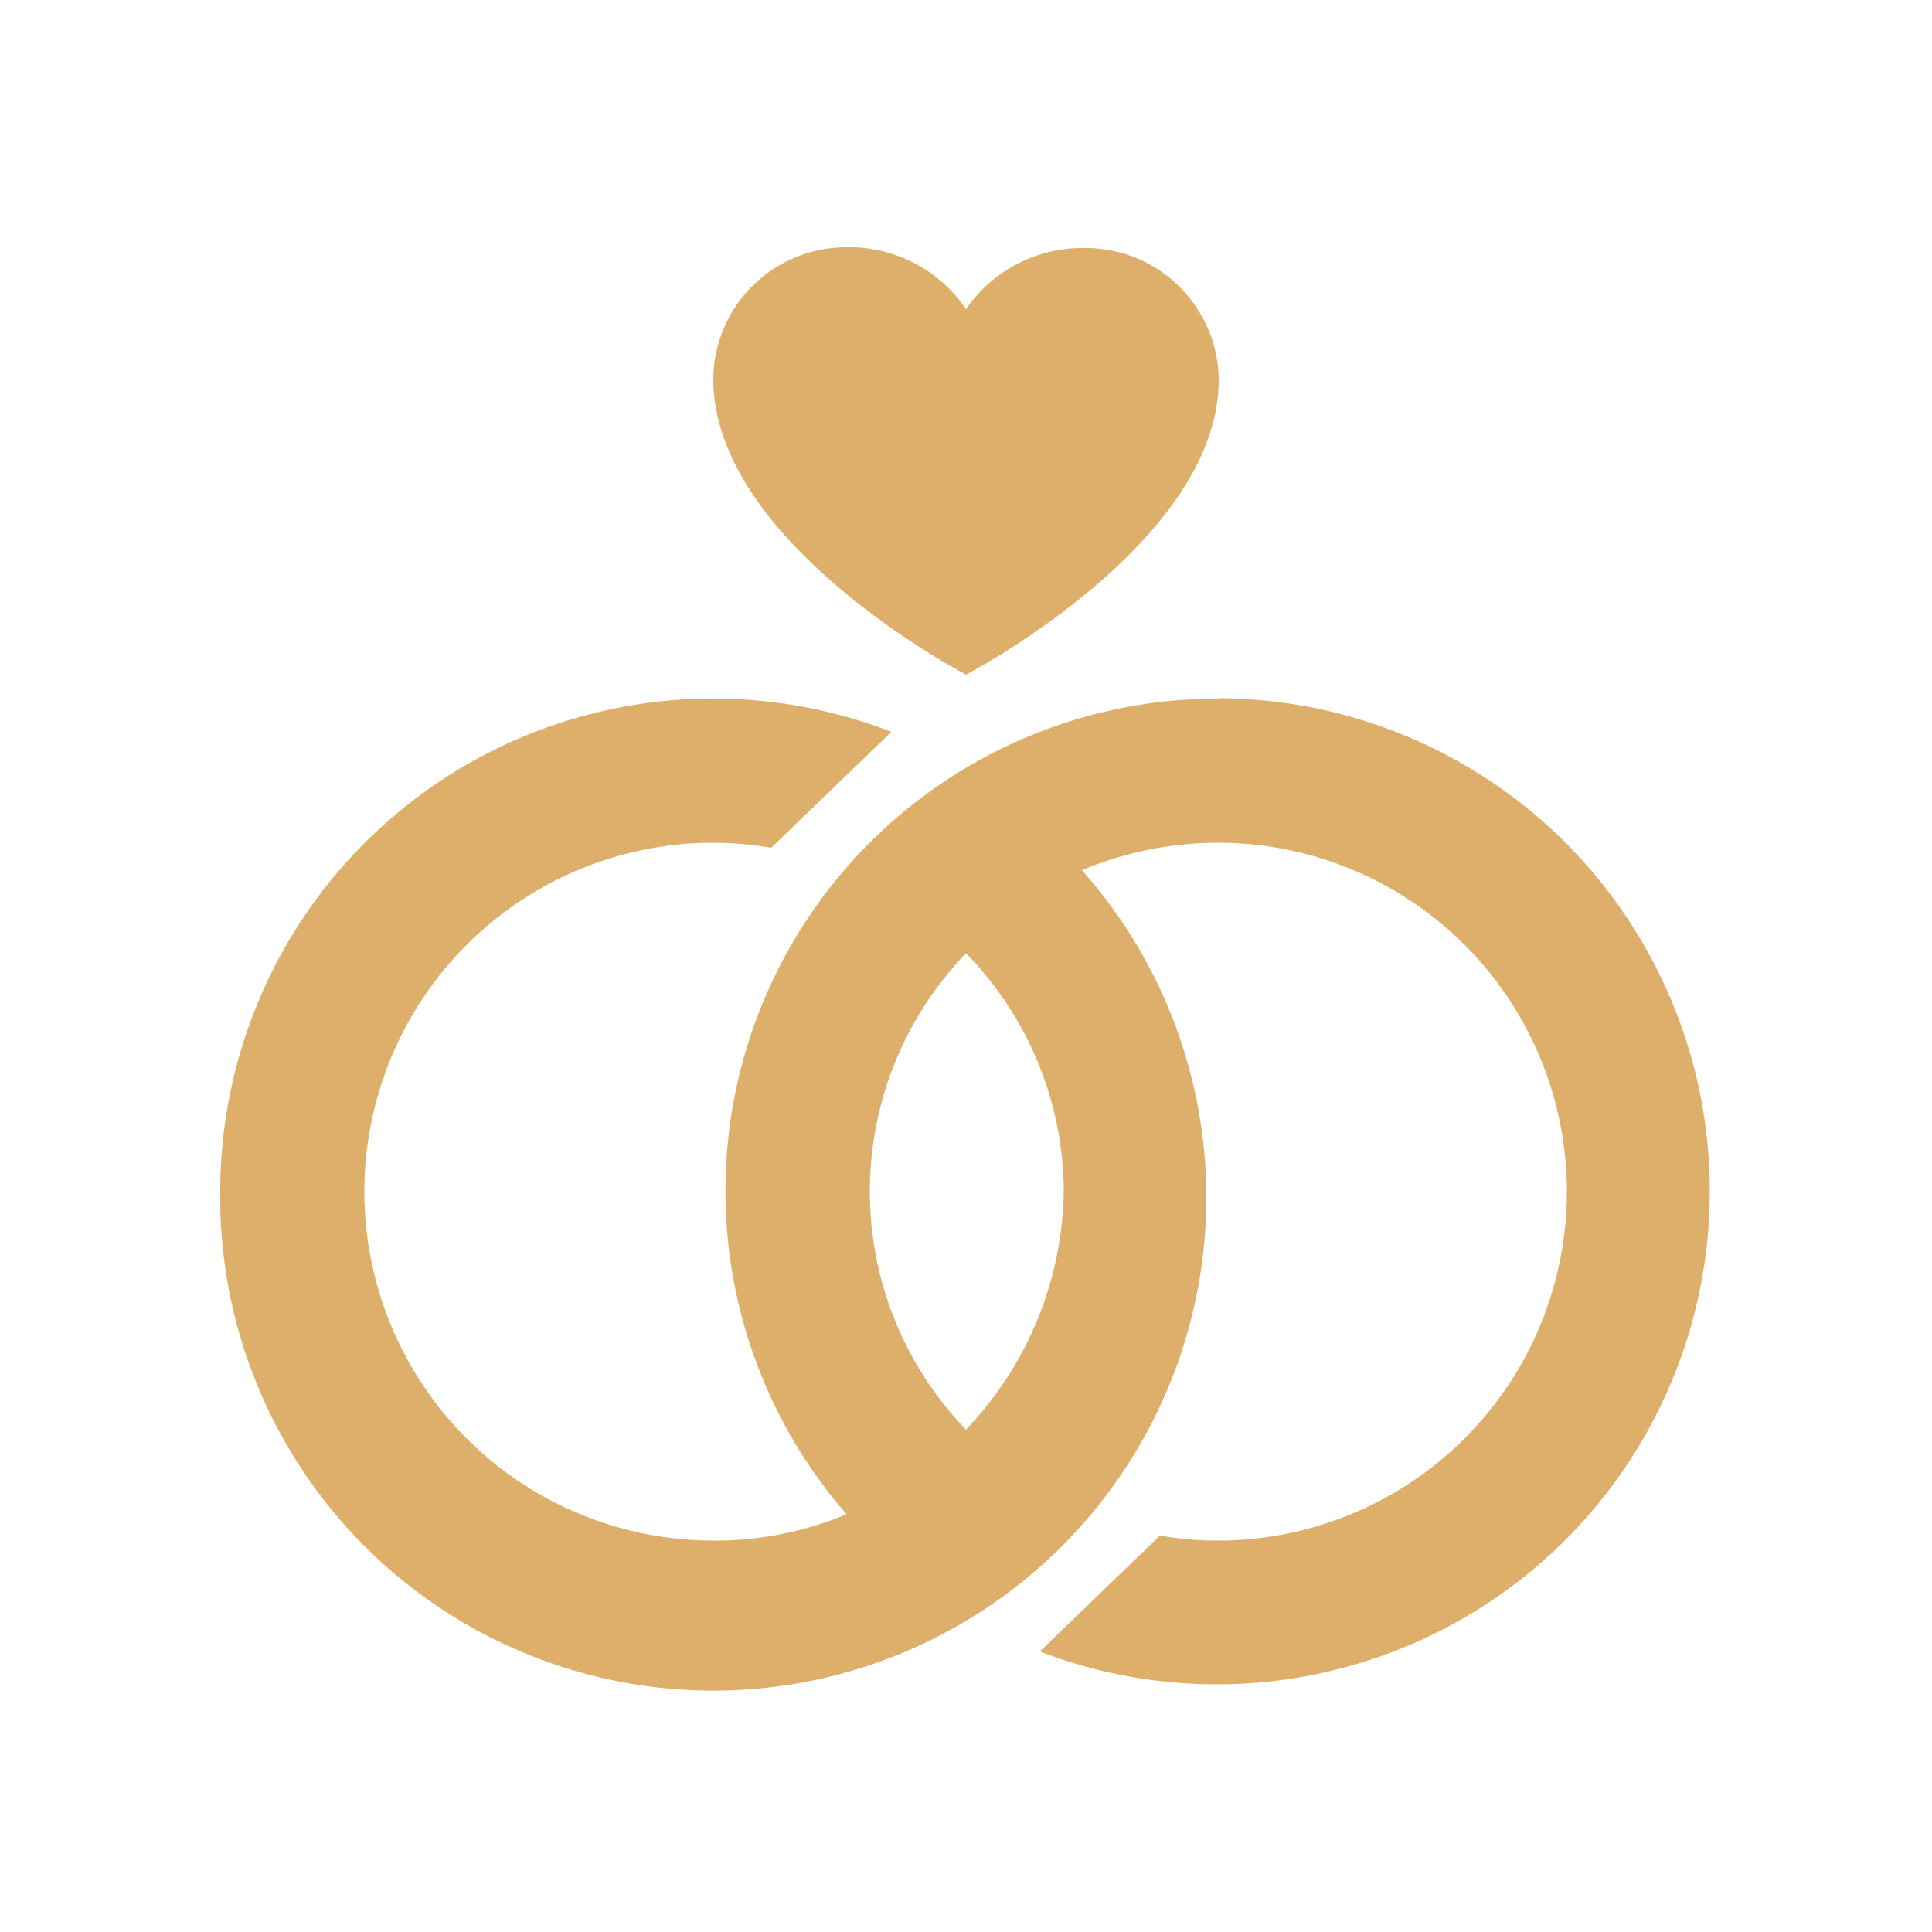
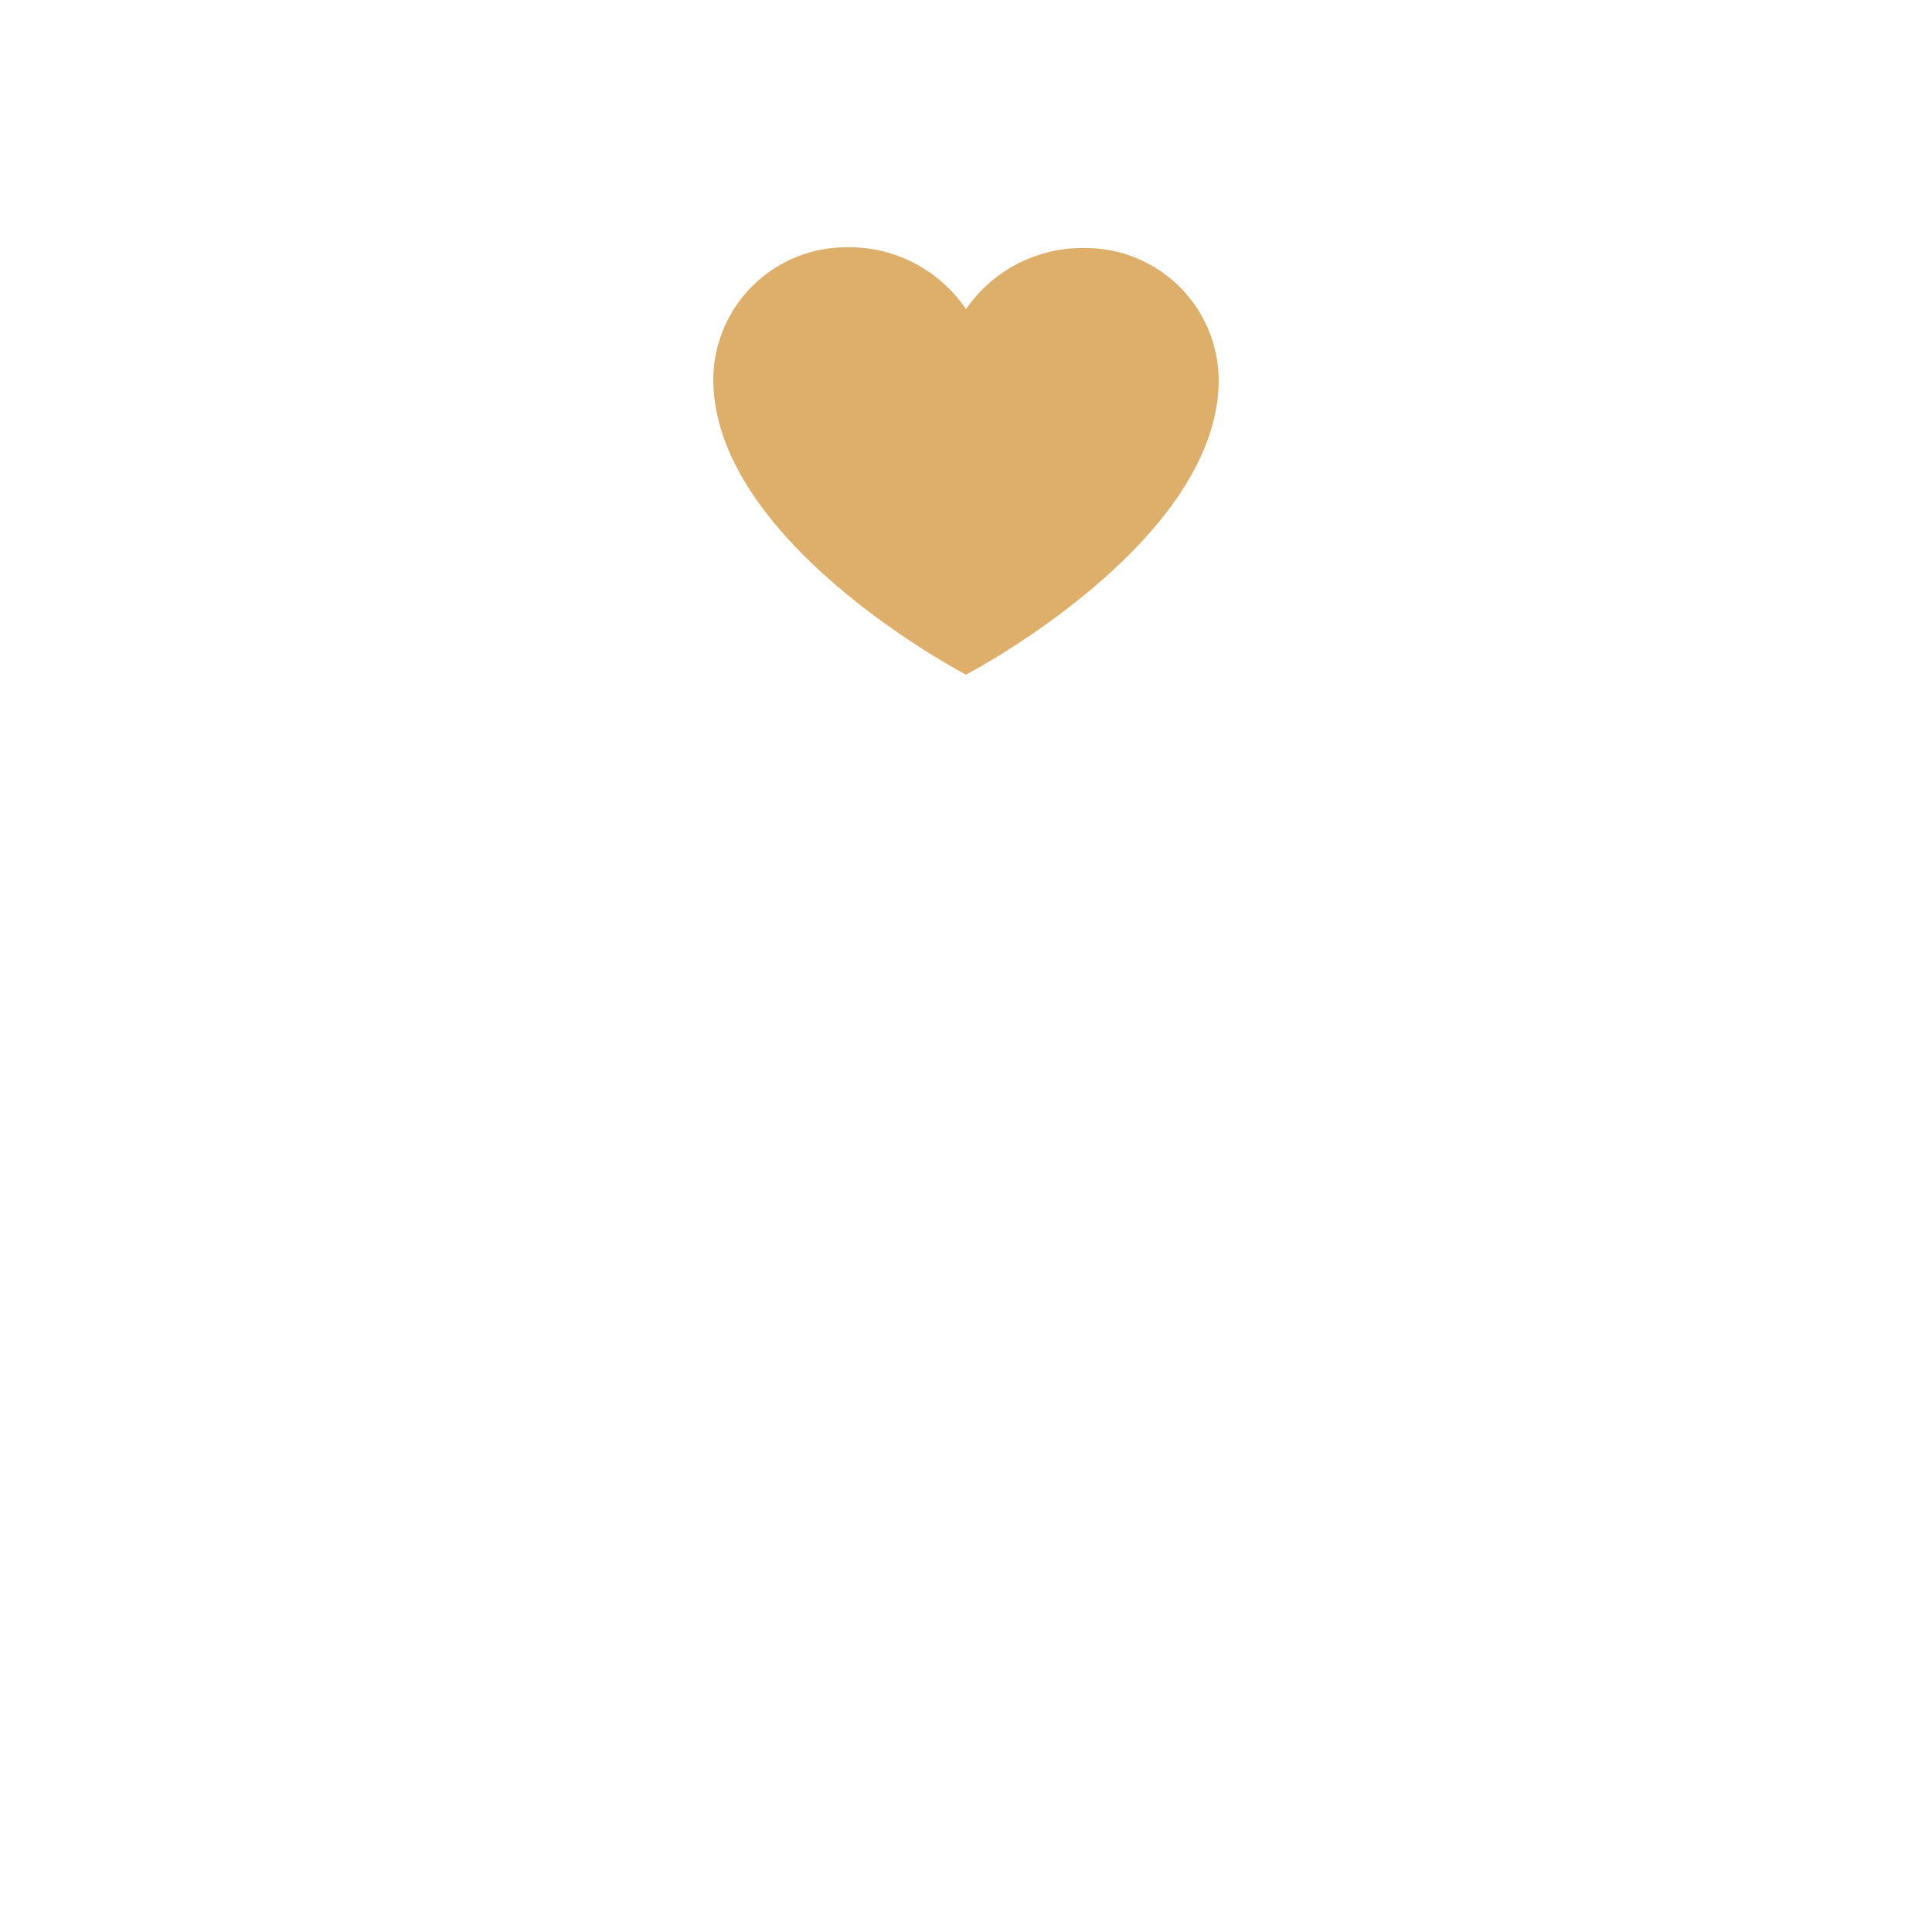
<svg xmlns="http://www.w3.org/2000/svg" id="Livello_1" data-name="Livello 1" viewBox="0 0 50 50">
  <defs>
    <style>.cls-1{fill:#ddaf6a;}</style>
  </defs>
  <path class="cls-1" d="M25,17.46s6.54-3.41,6.54-7.63a3.44,3.44,0,0,0-3.41-3.41A3.66,3.66,0,0,0,25,8,3.65,3.65,0,0,0,21.87,6.4a3.44,3.44,0,0,0-3.41,3.41c0,4.24,6.54,7.65,6.54,7.65Z" />
-   <path class="cls-1" d="M31.54,18.08a12.74,12.74,0,0,0-9.63,21.11,8.85,8.85,0,0,1-3.45.68,9,9,0,0,1,0-18.06,9.29,9.29,0,0,1,1.5.13l3.11-3A12.76,12.76,0,0,0,5.7,30.84,12.76,12.76,0,1,0,28,22.52a9.18,9.18,0,0,1,3.52-.71,9,9,0,0,1,0,18.06,8.28,8.28,0,0,1-1.5-.13l-3.11,3a12.76,12.76,0,1,0,4.61-24.67ZM25,37a8.88,8.88,0,0,1,0-12.33,8.87,8.87,0,0,1,2.53,6.16A9.14,9.14,0,0,1,25,37Z" />
</svg>